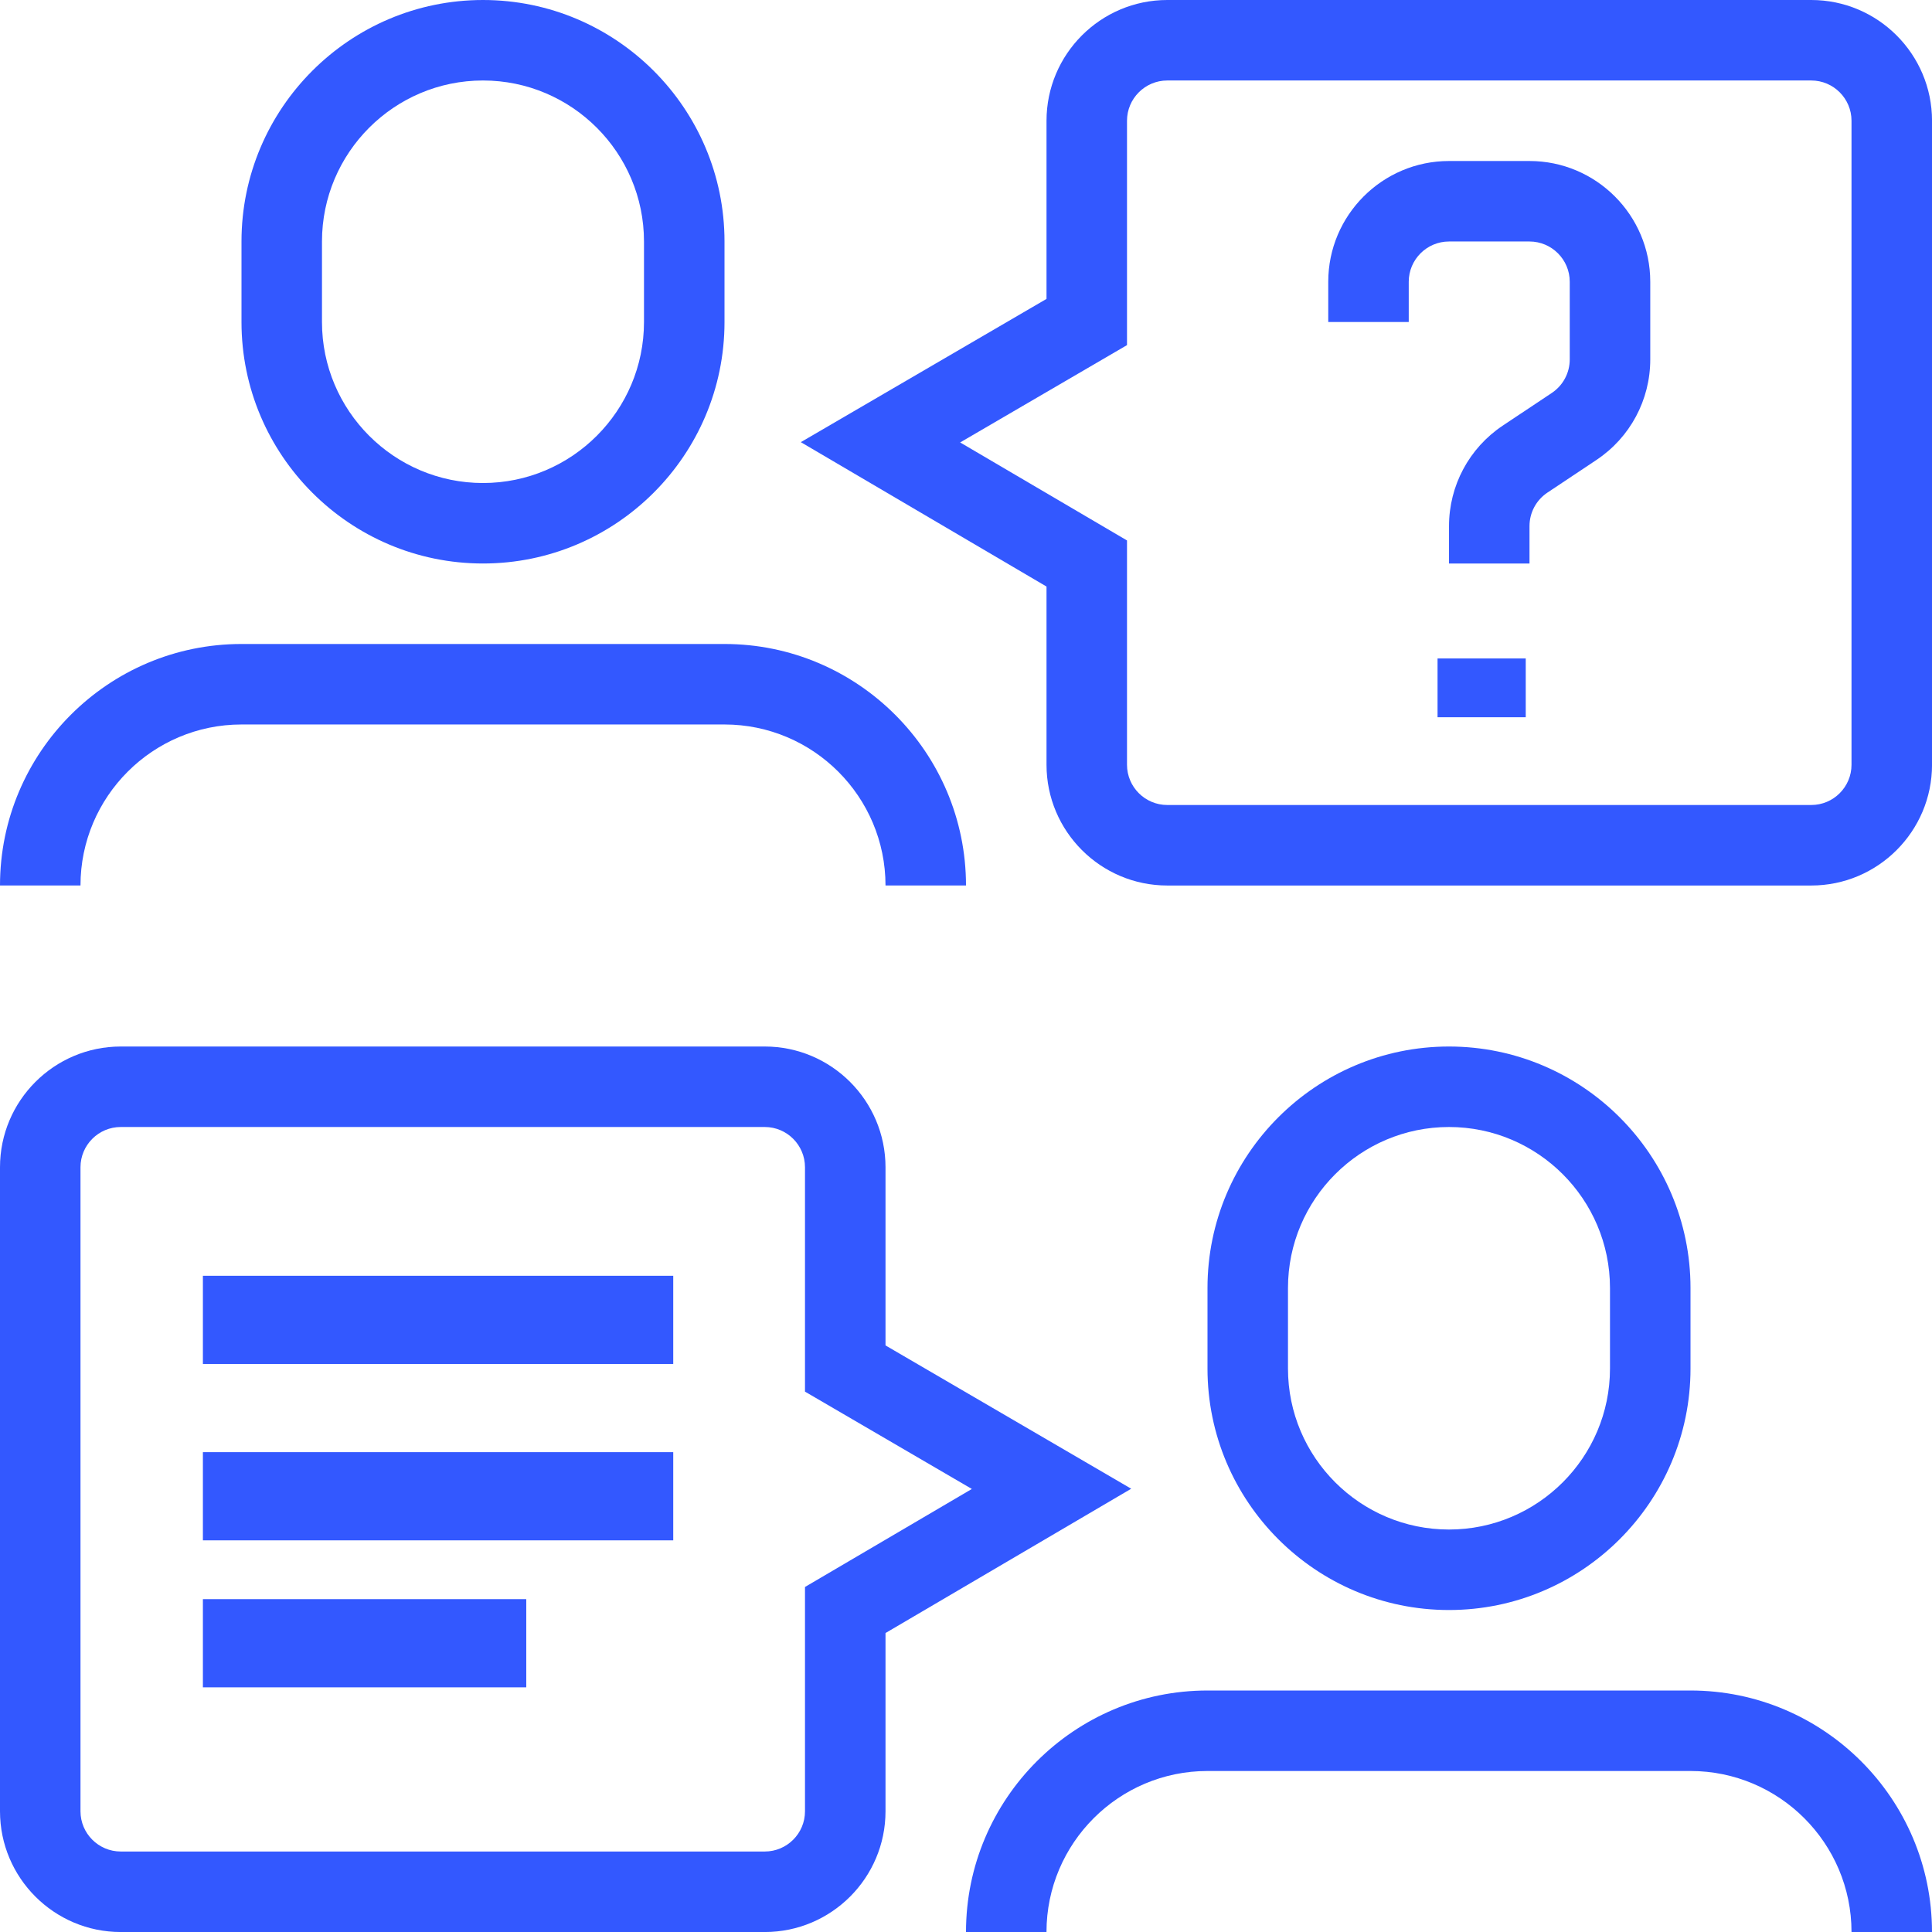
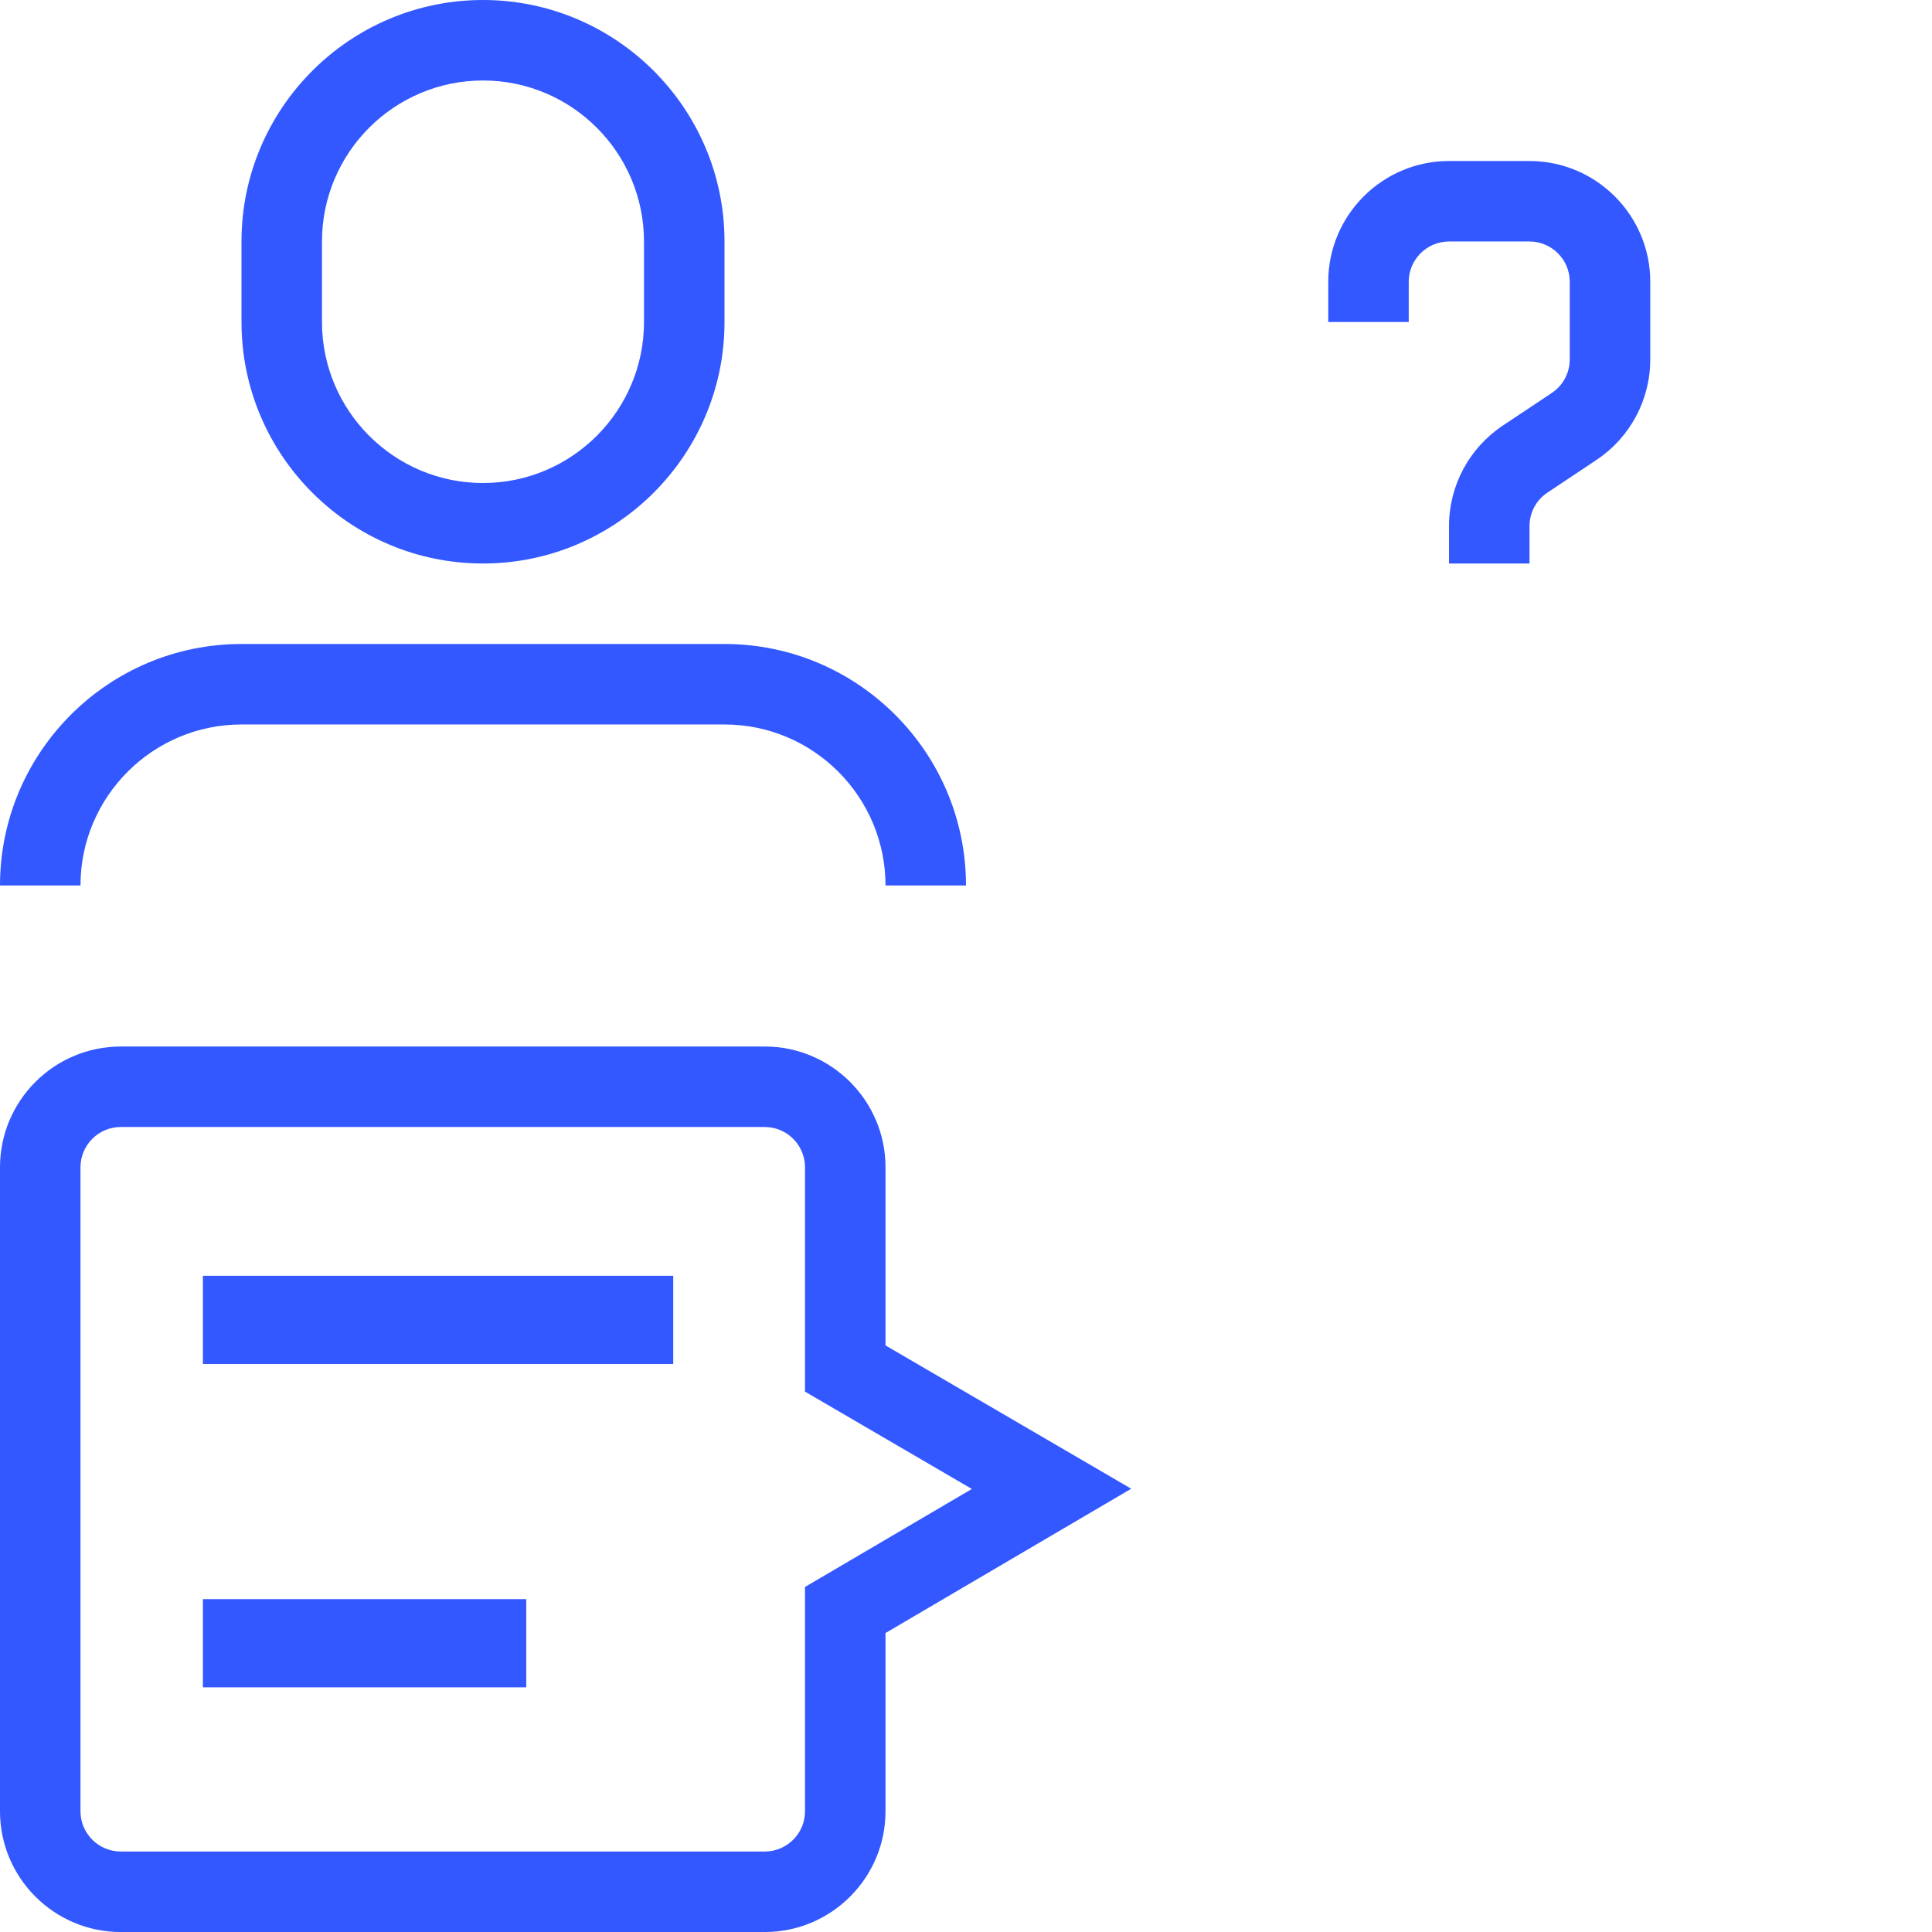
<svg xmlns="http://www.w3.org/2000/svg" width="65.722" height="65.722" viewBox="753 1468.554 65.722 65.722">
  <g transform="matrix(1,0,0,1,753,1468.554)">
    <rect x="0" y="0" width="16" height="3" transform="matrix(1,0,0,1,6.902,43.399)" fill="#3358ff" fill-rule="evenodd" />
-     <rect x="0" y="0" width="16" height="3" transform="matrix(1,0,0,1,6.902,49.399)" fill="#3358ff" fill-rule="evenodd" />
    <rect x="0" y="0" width="11" height="3" transform="matrix(1,0,0,1,6.902,54.399)" fill="#3358ff" fill-rule="evenodd" />
    <path d="M 14.215 19.169 C 9.685 19.169 6 15.484 6 10.954 L 6 8.215 C 6 3.685 9.685 0 14.215 0 C 18.745 0 22.431 3.685 22.431 8.215 L 22.431 10.954 C 22.431 15.484 18.745 19.169 14.215 19.169 Z M 14.215 2.738 C 11.195 2.738 8.738 5.195 8.738 8.215 L 8.738 10.954 C 8.738 13.974 11.195 16.431 14.215 16.431 C 17.235 16.431 19.692 13.974 19.692 10.954 L 19.692 8.215 C 19.692 5.195 17.235 2.738 14.215 2.738 Z" transform="matrix(1,0,0,1,2.215,0)" fill="#3358ff" fill-rule="evenodd" />
    <path d="M 32.861 24.215 L 30.123 24.215 C 30.123 21.195 27.666 18.738 24.646 18.738 L 8.215 18.738 C 5.195 18.738 2.738 21.195 2.738 24.215 L 0 24.215 C 0 19.685 3.685 16 8.215 16 L 24.646 16 C 29.176 16 32.861 19.685 32.861 24.215 Z" transform="matrix(1,0,0,1,0,5.907)" fill="#3358ff" fill-rule="evenodd" />
-     <path d="M 38.215 45.169 C 33.685 45.169 30 41.484 30 36.954 L 30 34.215 C 30 29.685 33.685 26 38.215 26 C 42.745 26 46.431 29.685 46.431 34.215 L 46.431 36.954 C 46.431 41.484 42.745 45.169 38.215 45.169 Z M 38.215 28.738 C 35.195 28.738 32.738 31.195 32.738 34.215 L 32.738 36.954 C 32.738 39.974 35.195 42.431 38.215 42.431 C 41.235 42.431 43.692 39.974 43.692 36.954 L 43.692 34.215 C 43.692 31.195 41.235 28.738 38.215 28.738 Z" transform="matrix(1,0,0,1,11.076,9.6)" fill="#3358ff" fill-rule="evenodd" />
-     <path d="M 56.861 50.215 L 54.123 50.215 C 54.123 47.195 51.666 44.738 48.646 44.738 L 32.215 44.738 C 29.195 44.738 26.738 47.195 26.738 50.215 L 24 50.215 C 24 45.685 27.685 42 32.215 42 L 48.646 42 C 53.176 42 56.861 45.685 56.861 50.215 Z" transform="matrix(1,0,0,1,8.861,15.507)" fill="#3358ff" fill-rule="evenodd" />
-     <path d="M 54.269 30.123 L 32.362 30.123 C 30.096 30.123 28.254 28.28 28.254 26.015 L 28.254 19.953 L 19.896 15.041 L 28.254 10.168 L 28.254 4.108 C 28.254 1.843 30.096 0 32.362 0 L 54.269 0 C 56.534 0 58.377 1.843 58.377 4.108 L 58.377 26.015 C 58.377 28.28 56.534 30.123 54.269 30.123 Z M 25.316 15.051 L 30.992 18.385 L 30.992 26.015 C 30.992 26.77 31.607 27.384 32.362 27.384 L 54.269 27.384 C 55.024 27.384 55.638 26.77 55.638 26.015 L 55.638 4.108 C 55.638 3.353 55.024 2.738 54.269 2.738 L 32.362 2.738 C 31.607 2.738 30.992 3.353 30.992 4.108 L 30.992 11.74 L 25.316 15.051 Z" transform="matrix(1,0,0,1,7.346,0)" fill="#3358ff" fill-rule="evenodd" />
    <path d="M 26.015 56.123 L 4.108 56.123 C 1.843 56.123 0 54.28 0 52.015 L 0 30.108 C 0 27.843 1.843 26 4.108 26 L 26.015 26 C 28.28 26 30.123 27.843 30.123 30.108 L 30.123 36.168 L 38.481 41.043 L 30.123 45.952 L 30.123 52.015 C 30.123 54.28 28.28 56.123 26.015 56.123 Z M 4.108 28.738 C 3.353 28.738 2.738 29.352 2.738 30.108 L 2.738 52.015 C 2.738 52.771 3.353 53.384 4.108 53.384 L 26.015 53.384 C 26.77 53.384 27.384 52.771 27.384 52.015 L 27.384 44.385 L 33.06 41.051 L 27.384 37.74 L 27.384 30.108 C 27.384 29.352 26.77 28.738 26.015 28.738 L 4.108 28.738 Z" transform="matrix(1,0,0,1,0,9.6)" fill="#3358ff" fill-rule="evenodd" />
-     <rect x="0" y="0" width="3" height="2" transform="matrix(1,0,0,1,48.902,22.399)" fill="#3358ff" fill-rule="evenodd" />
    <path d="M 39.846 17.692 L 37.108 17.692 L 37.108 16.419 C 37.108 15.043 37.792 13.765 38.937 13.001 L 40.606 11.889 C 40.987 11.634 41.215 11.208 41.215 10.75 L 41.215 8.108 C 41.215 7.353 40.601 6.738 39.846 6.738 L 37.108 6.738 C 36.353 6.738 35.738 7.353 35.738 8.108 L 35.738 9.477 L 33 9.477 L 33 8.108 C 33 5.843 34.843 4 37.108 4 L 39.846 4 C 42.111 4 43.954 5.843 43.954 8.108 L 43.954 10.75 C 43.954 12.126 43.27 13.404 42.125 14.168 L 40.456 15.28 C 40.074 15.535 39.846 15.961 39.846 16.419 L 39.846 17.692 Z" transform="matrix(1,0,0,1,12.184,1.477)" fill="#3358ff" fill-rule="evenodd" />
  </g>
</svg>